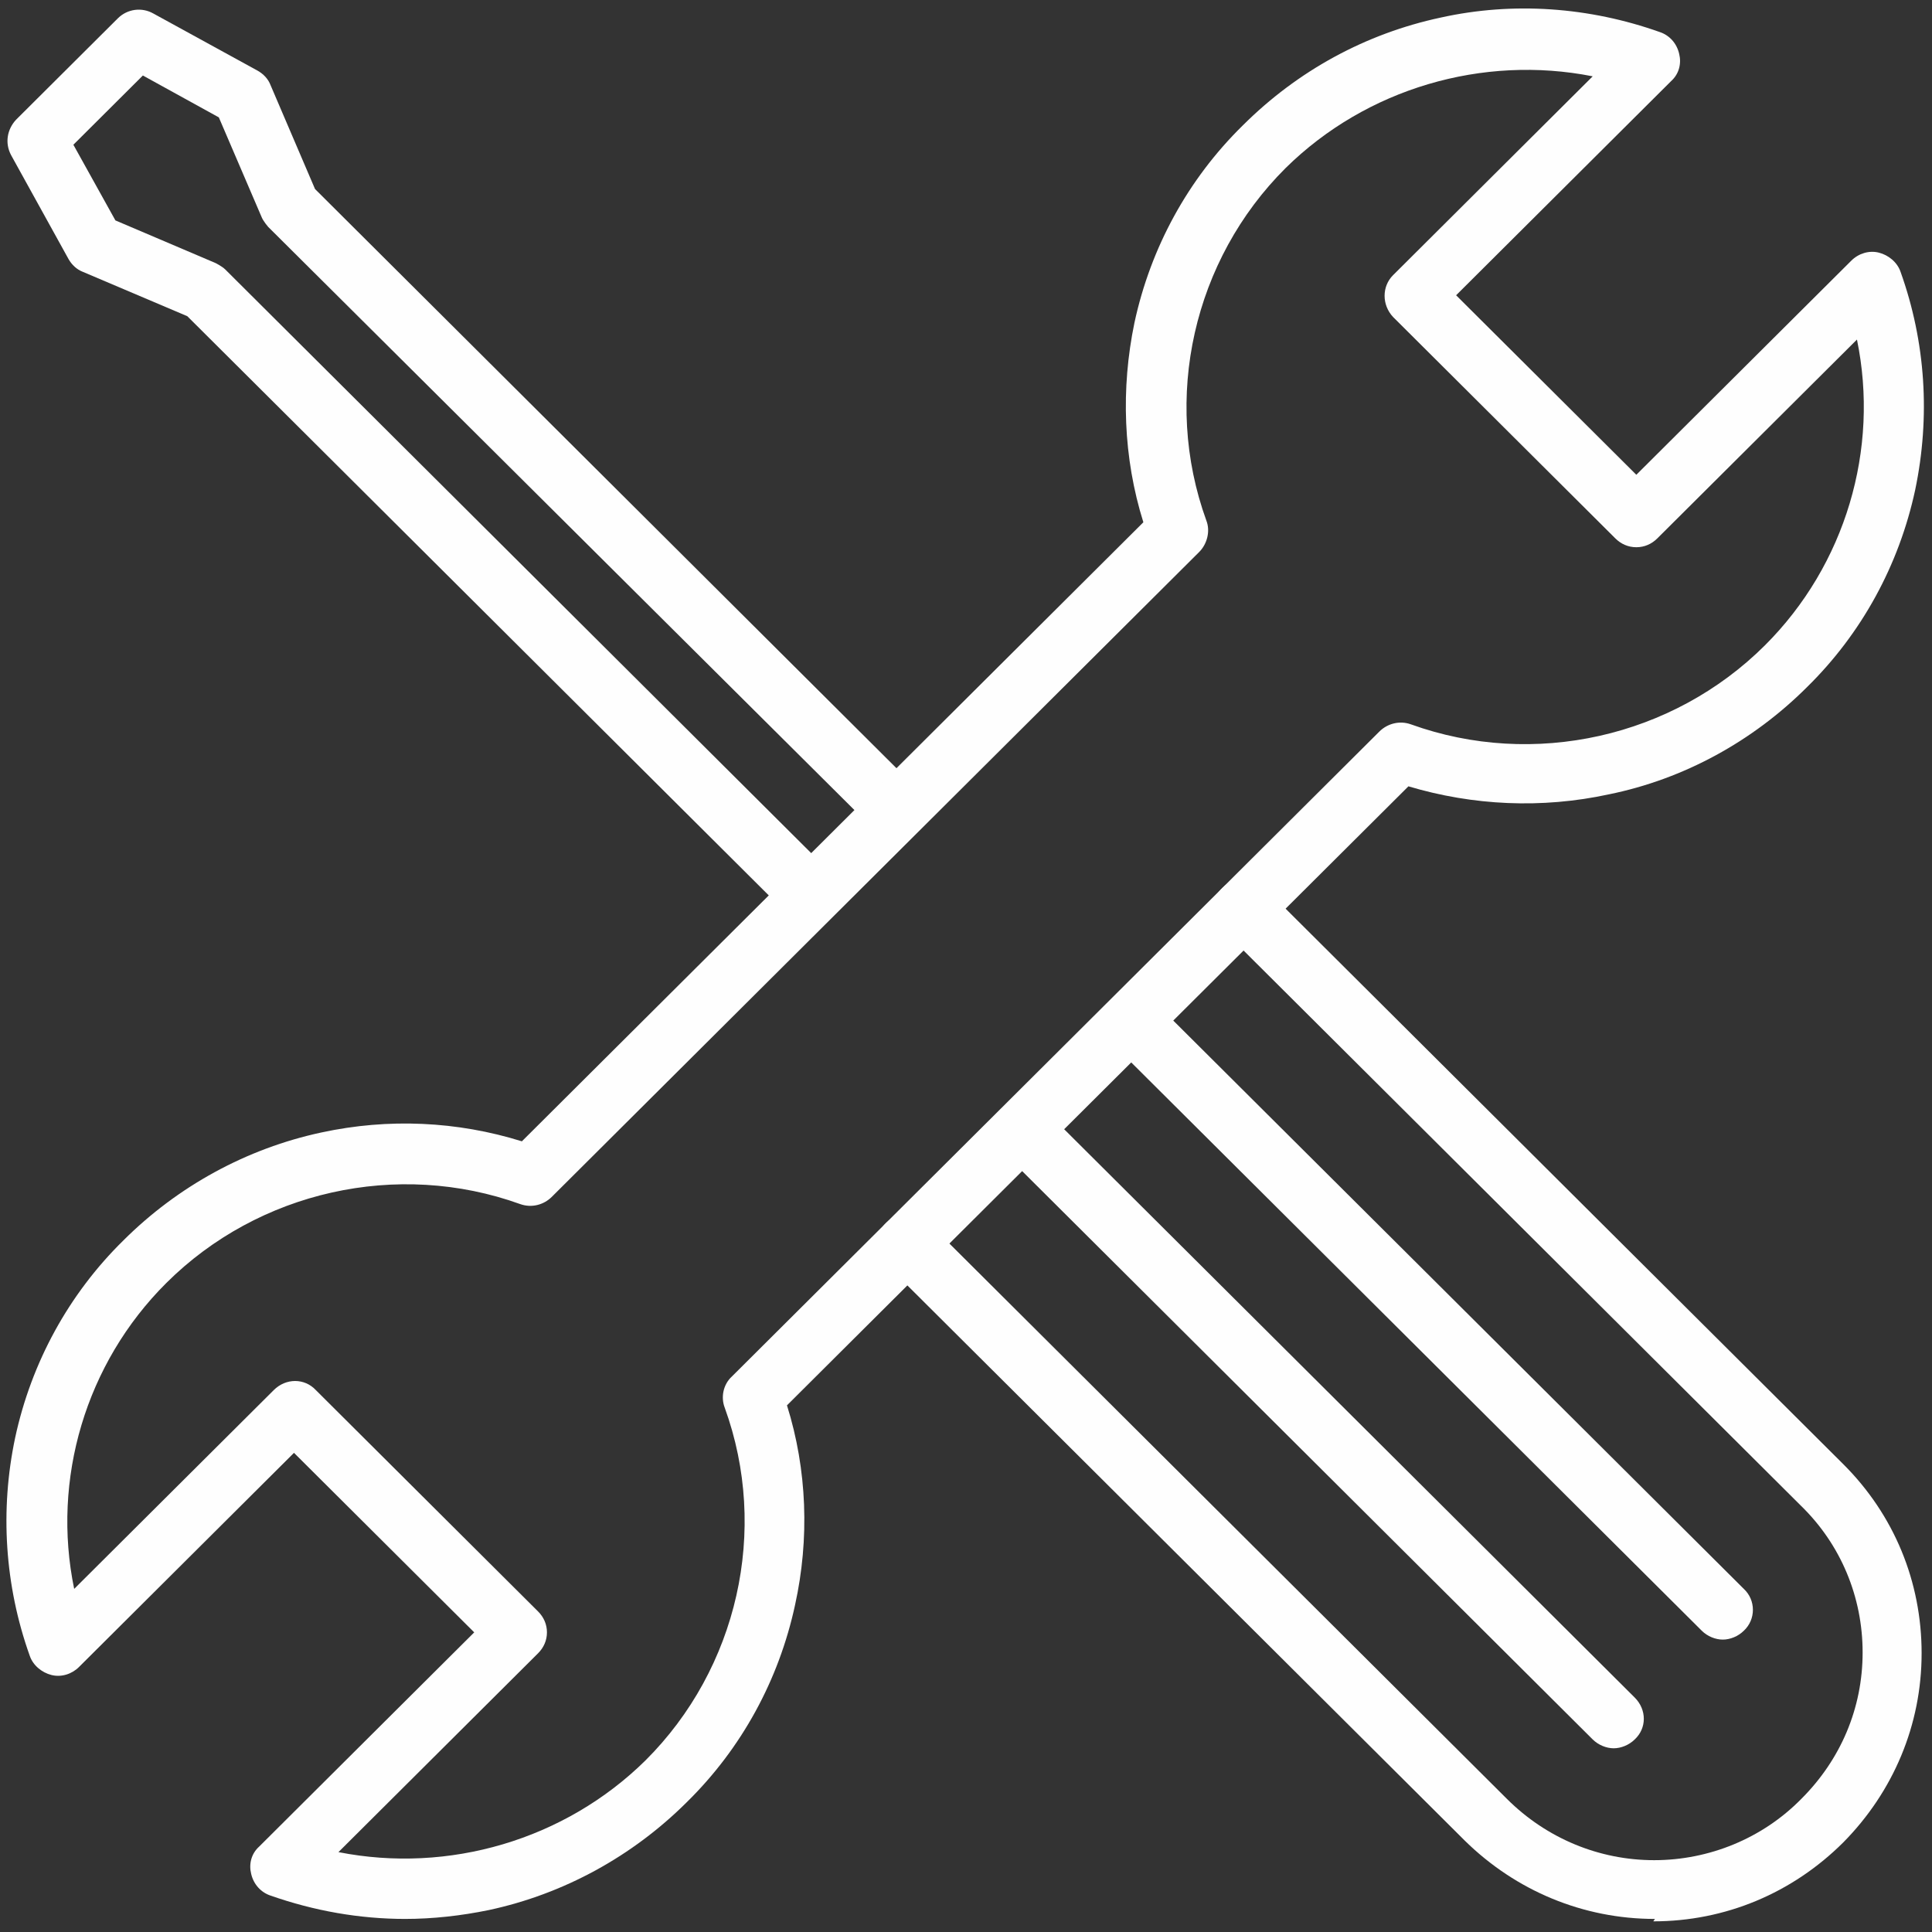
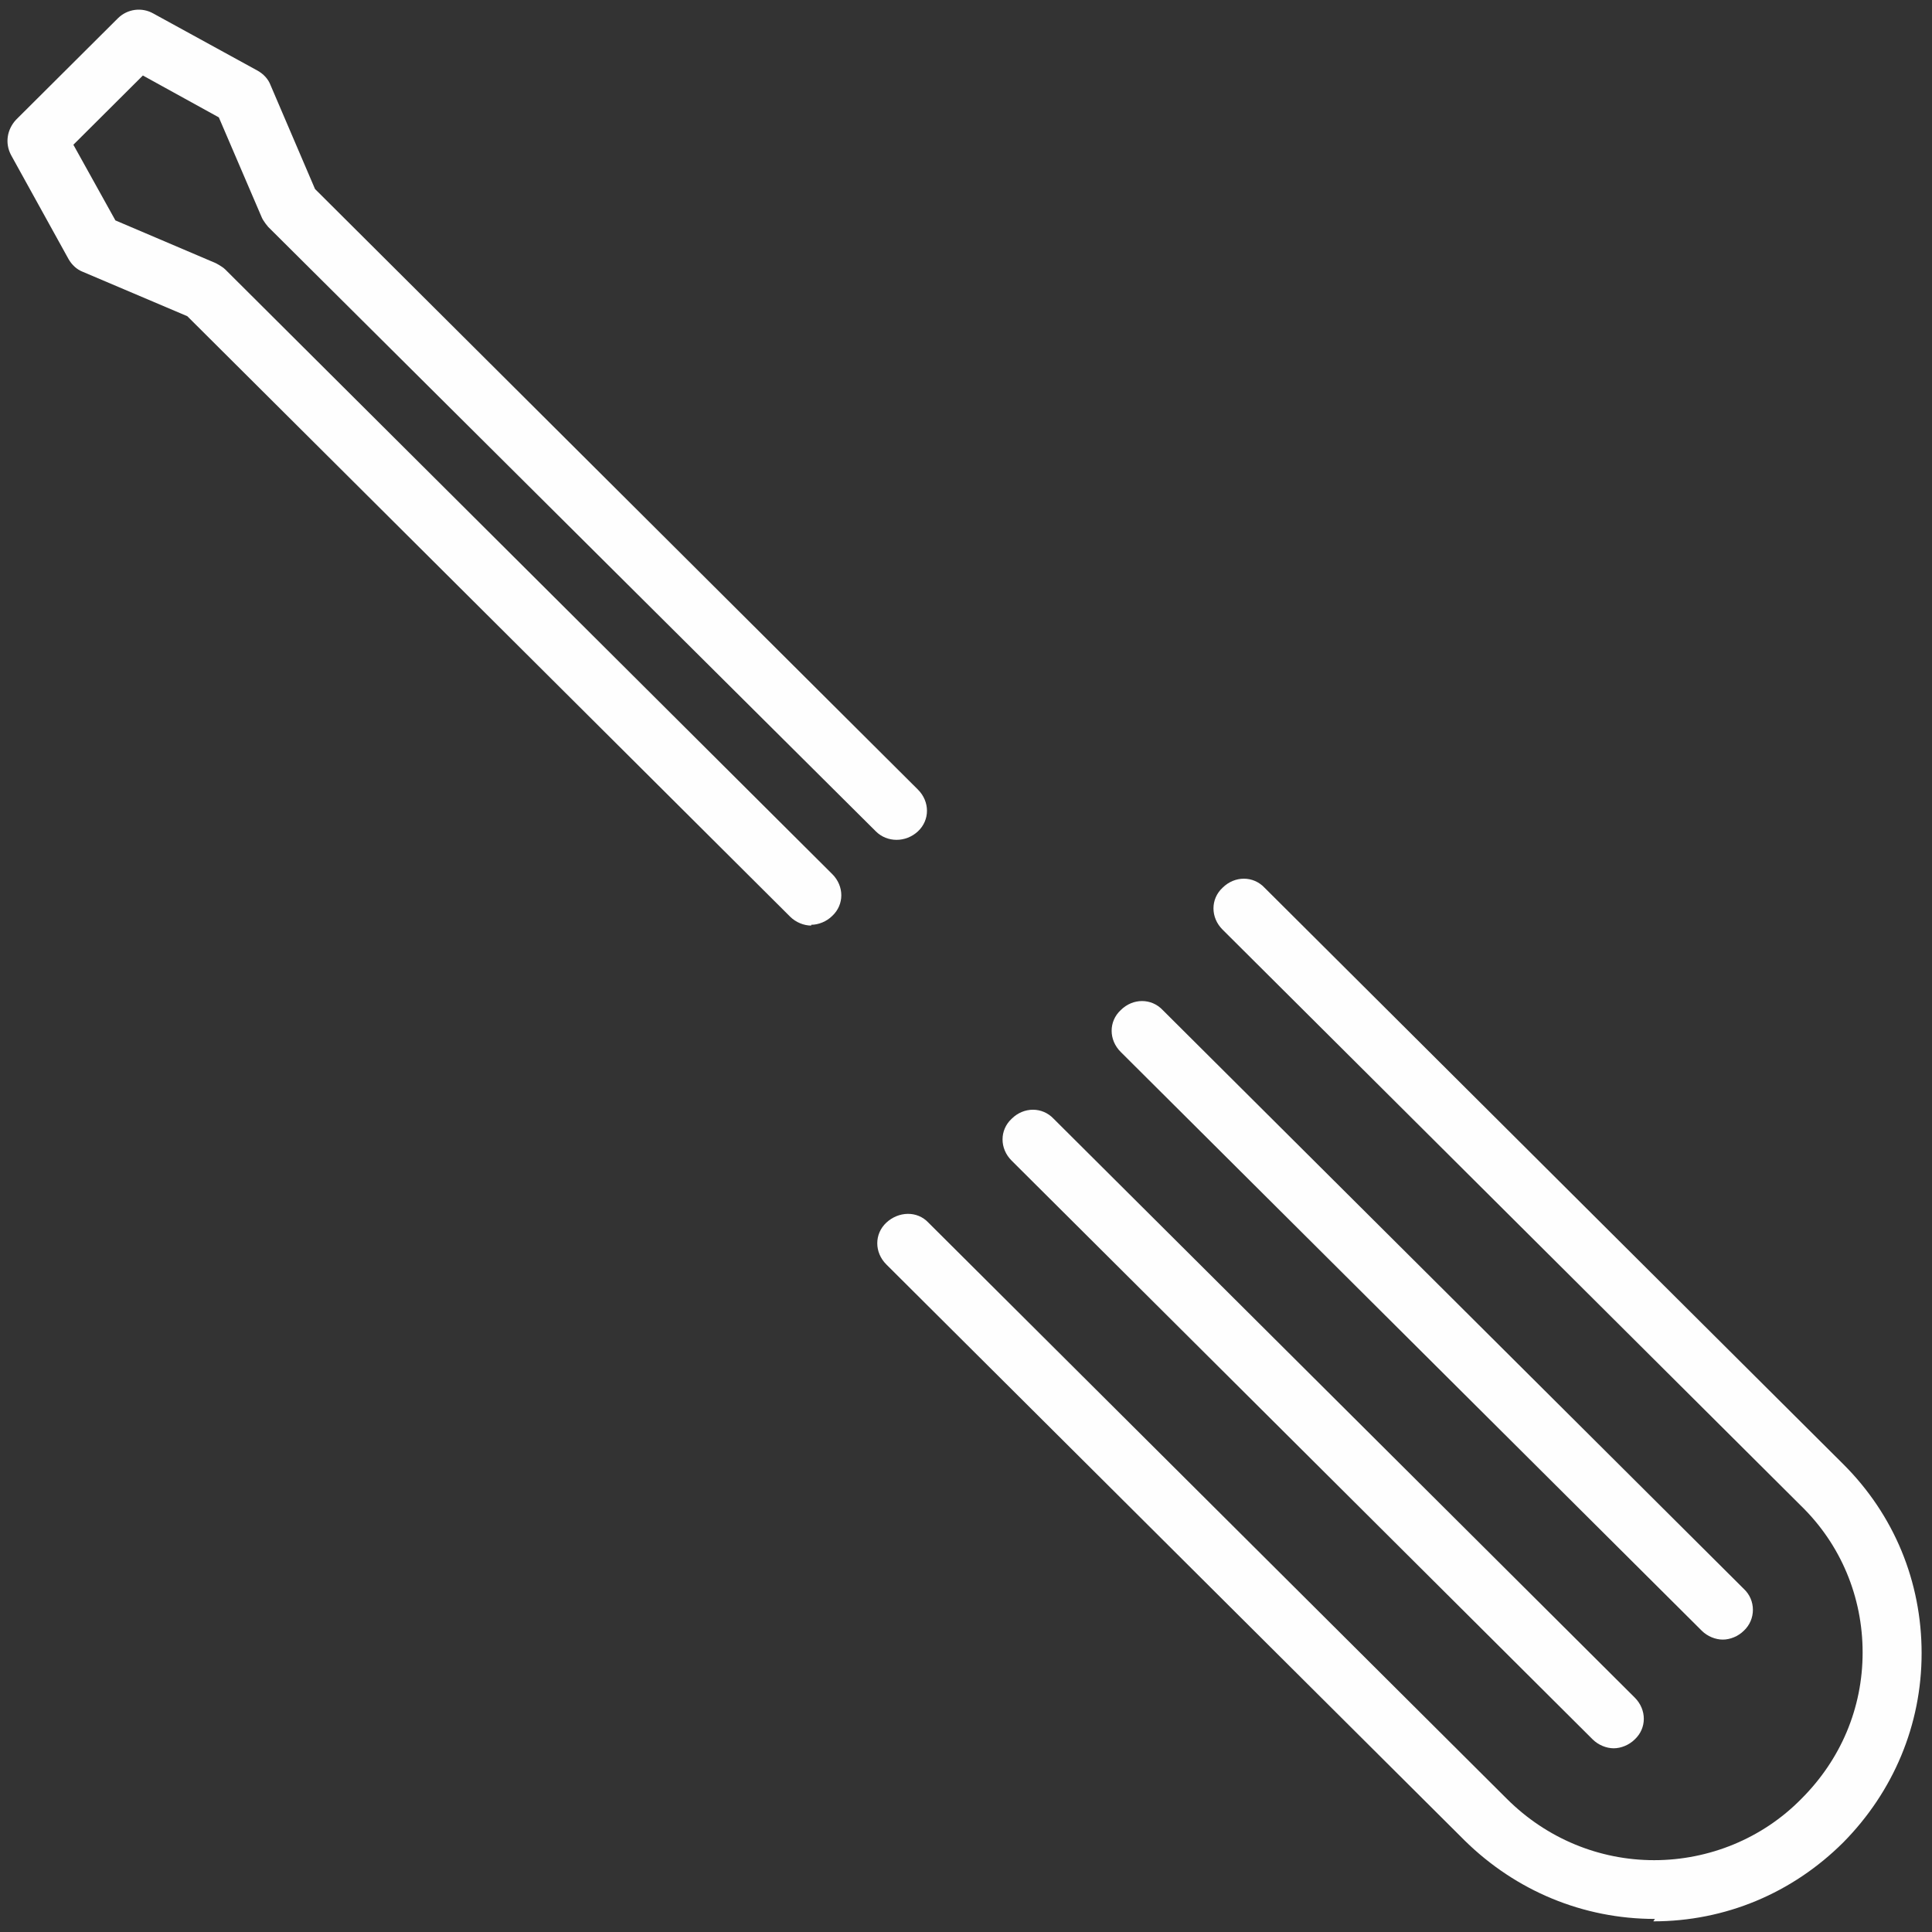
<svg xmlns="http://www.w3.org/2000/svg" width="101" height="101" viewBox="0 0 101 101" fill="none">
  <rect x="0" y="0" width="101" height="101" fill="#333333" stroke="none" />
  <path fill-rule="evenodd" clip-rule="evenodd" d="M86.515 100.317C82.755 100.317 79.248 98.844 76.587 96.235L46.337 66.104C45.703 65.472 45.703 64.505 46.337 63.915C46.971 63.326 47.943 63.284 48.534 63.915L78.784 94.047C80.854 96.109 83.6 97.245 86.473 97.245C89.346 97.245 92.134 96.109 94.162 94.047C96.232 91.985 97.373 89.291 97.373 86.388C97.373 83.484 96.232 80.749 94.162 78.729L63.912 48.597C63.279 47.966 63.279 46.998 63.912 46.409C64.546 45.778 65.518 45.778 66.109 46.409L96.359 76.54C99.02 79.192 100.457 82.684 100.457 86.43C100.457 90.175 98.978 93.668 96.359 96.319C93.697 98.97 90.19 100.443 86.43 100.443" fill="#FEFEFE" />
  <path fill-rule="evenodd" clip-rule="evenodd" d="M84.36 91.396C83.98 91.396 83.558 91.227 83.262 90.933L52.886 60.675C52.252 60.044 52.252 59.076 52.886 58.487C53.519 57.856 54.491 57.856 55.083 58.487L85.459 88.744C86.093 89.376 86.093 90.344 85.459 90.933C85.163 91.227 84.74 91.396 84.36 91.396Z" fill="#FEFEFE" />
  <path fill-rule="evenodd" clip-rule="evenodd" d="M90.064 85.714C89.683 85.714 89.261 85.546 88.965 85.251L58.589 54.994C57.955 54.363 57.955 53.395 58.589 52.806C59.223 52.174 60.194 52.174 60.786 52.806L91.162 83.063C91.796 83.652 91.796 84.662 91.162 85.251C90.866 85.546 90.444 85.714 90.064 85.714Z" fill="#FEFEFE" />
  <path fill-rule="evenodd" clip-rule="evenodd" d="M42.408 48.387C42.028 48.387 41.605 48.219 41.309 47.924L9.792 16.53L4.343 14.216C4.005 14.089 3.751 13.837 3.582 13.542L0.582 8.114C0.244 7.482 0.371 6.767 0.836 6.262L6.159 0.96C6.666 0.455 7.427 0.37 8.018 0.707L13.468 3.695C13.764 3.863 14.017 4.116 14.144 4.452L16.468 9.881L47.985 41.275C48.618 41.906 48.618 42.874 47.985 43.463C47.351 44.052 46.379 44.052 45.788 43.463L14.017 11.859C14.017 11.859 13.764 11.565 13.679 11.354L11.44 6.136L7.469 3.947L3.836 7.567L6.033 11.522L11.271 13.753C11.271 13.753 11.609 13.921 11.778 14.089L43.507 45.694C44.14 46.325 44.14 47.293 43.507 47.882C43.211 48.176 42.788 48.345 42.408 48.345" fill="#FEFEFE" />
-   <path fill-rule="evenodd" clip-rule="evenodd" d="M17.693 96.824C23.439 97.96 29.523 96.193 33.747 92.027C38.563 87.229 40.211 79.991 37.888 73.594C37.676 73.047 37.803 72.374 38.268 71.953L72.108 38.245C72.531 37.824 73.165 37.656 73.756 37.866C80.178 40.181 87.444 38.539 92.26 33.742C96.485 29.534 98.26 23.474 97.077 17.751L86.641 28.145C86.346 28.44 85.966 28.608 85.543 28.608C85.121 28.608 84.74 28.44 84.445 28.145L72.827 16.572C72.235 15.941 72.235 14.973 72.827 14.384L83.262 3.99C77.516 2.853 71.432 4.621 67.207 8.787C62.391 13.584 60.744 20.823 63.067 27.219C63.279 27.766 63.109 28.44 62.687 28.86L28.846 62.569C28.424 62.99 27.79 63.158 27.199 62.948C20.777 60.633 13.511 62.274 8.694 67.072C4.469 71.28 2.695 77.34 3.878 83.063L14.313 72.669C14.947 72.037 15.919 72.037 16.51 72.669L28.128 84.242C28.424 84.536 28.593 84.915 28.593 85.336C28.593 85.756 28.424 86.135 28.128 86.43L17.693 96.824ZM21.2 100.317C18.791 100.317 16.425 99.896 14.144 99.097C13.637 98.928 13.257 98.507 13.13 97.96C13.004 97.456 13.13 96.908 13.553 96.53L24.791 85.336L15.369 75.951L4.131 87.145C3.751 87.524 3.202 87.692 2.695 87.566C2.188 87.44 1.723 87.061 1.554 86.556C0.245 82.895 -0.009 78.939 0.794 75.152C1.639 71.238 3.582 67.661 6.455 64.841C9.286 62.022 12.877 60.044 16.806 59.202C20.312 58.445 23.903 58.613 27.283 59.665L59.772 27.303C58.716 23.937 58.589 20.318 59.307 16.867C60.152 12.953 62.096 9.376 64.969 6.557C67.841 3.695 71.39 1.759 75.319 0.918C79.121 0.076 83.093 0.37 86.768 1.675C87.275 1.843 87.656 2.264 87.782 2.811C87.909 3.316 87.782 3.863 87.36 4.242L76.122 15.436L85.543 24.82L96.781 13.627C97.161 13.248 97.711 13.079 98.218 13.206C98.725 13.332 99.189 13.711 99.358 14.216C100.668 17.877 100.921 21.791 100.119 25.62C99.274 29.534 97.33 33.111 94.457 35.93C91.627 38.75 88.036 40.728 84.107 41.527C80.6 42.285 77.009 42.117 73.629 41.107L41.141 73.468C42.197 76.835 42.324 80.454 41.563 83.905C40.718 87.819 38.775 91.395 35.902 94.215C33.071 97.035 29.48 99.013 25.551 99.854C24.115 100.149 22.636 100.317 21.157 100.317H21.2Z" fill="#FEFEFE" />
</svg>